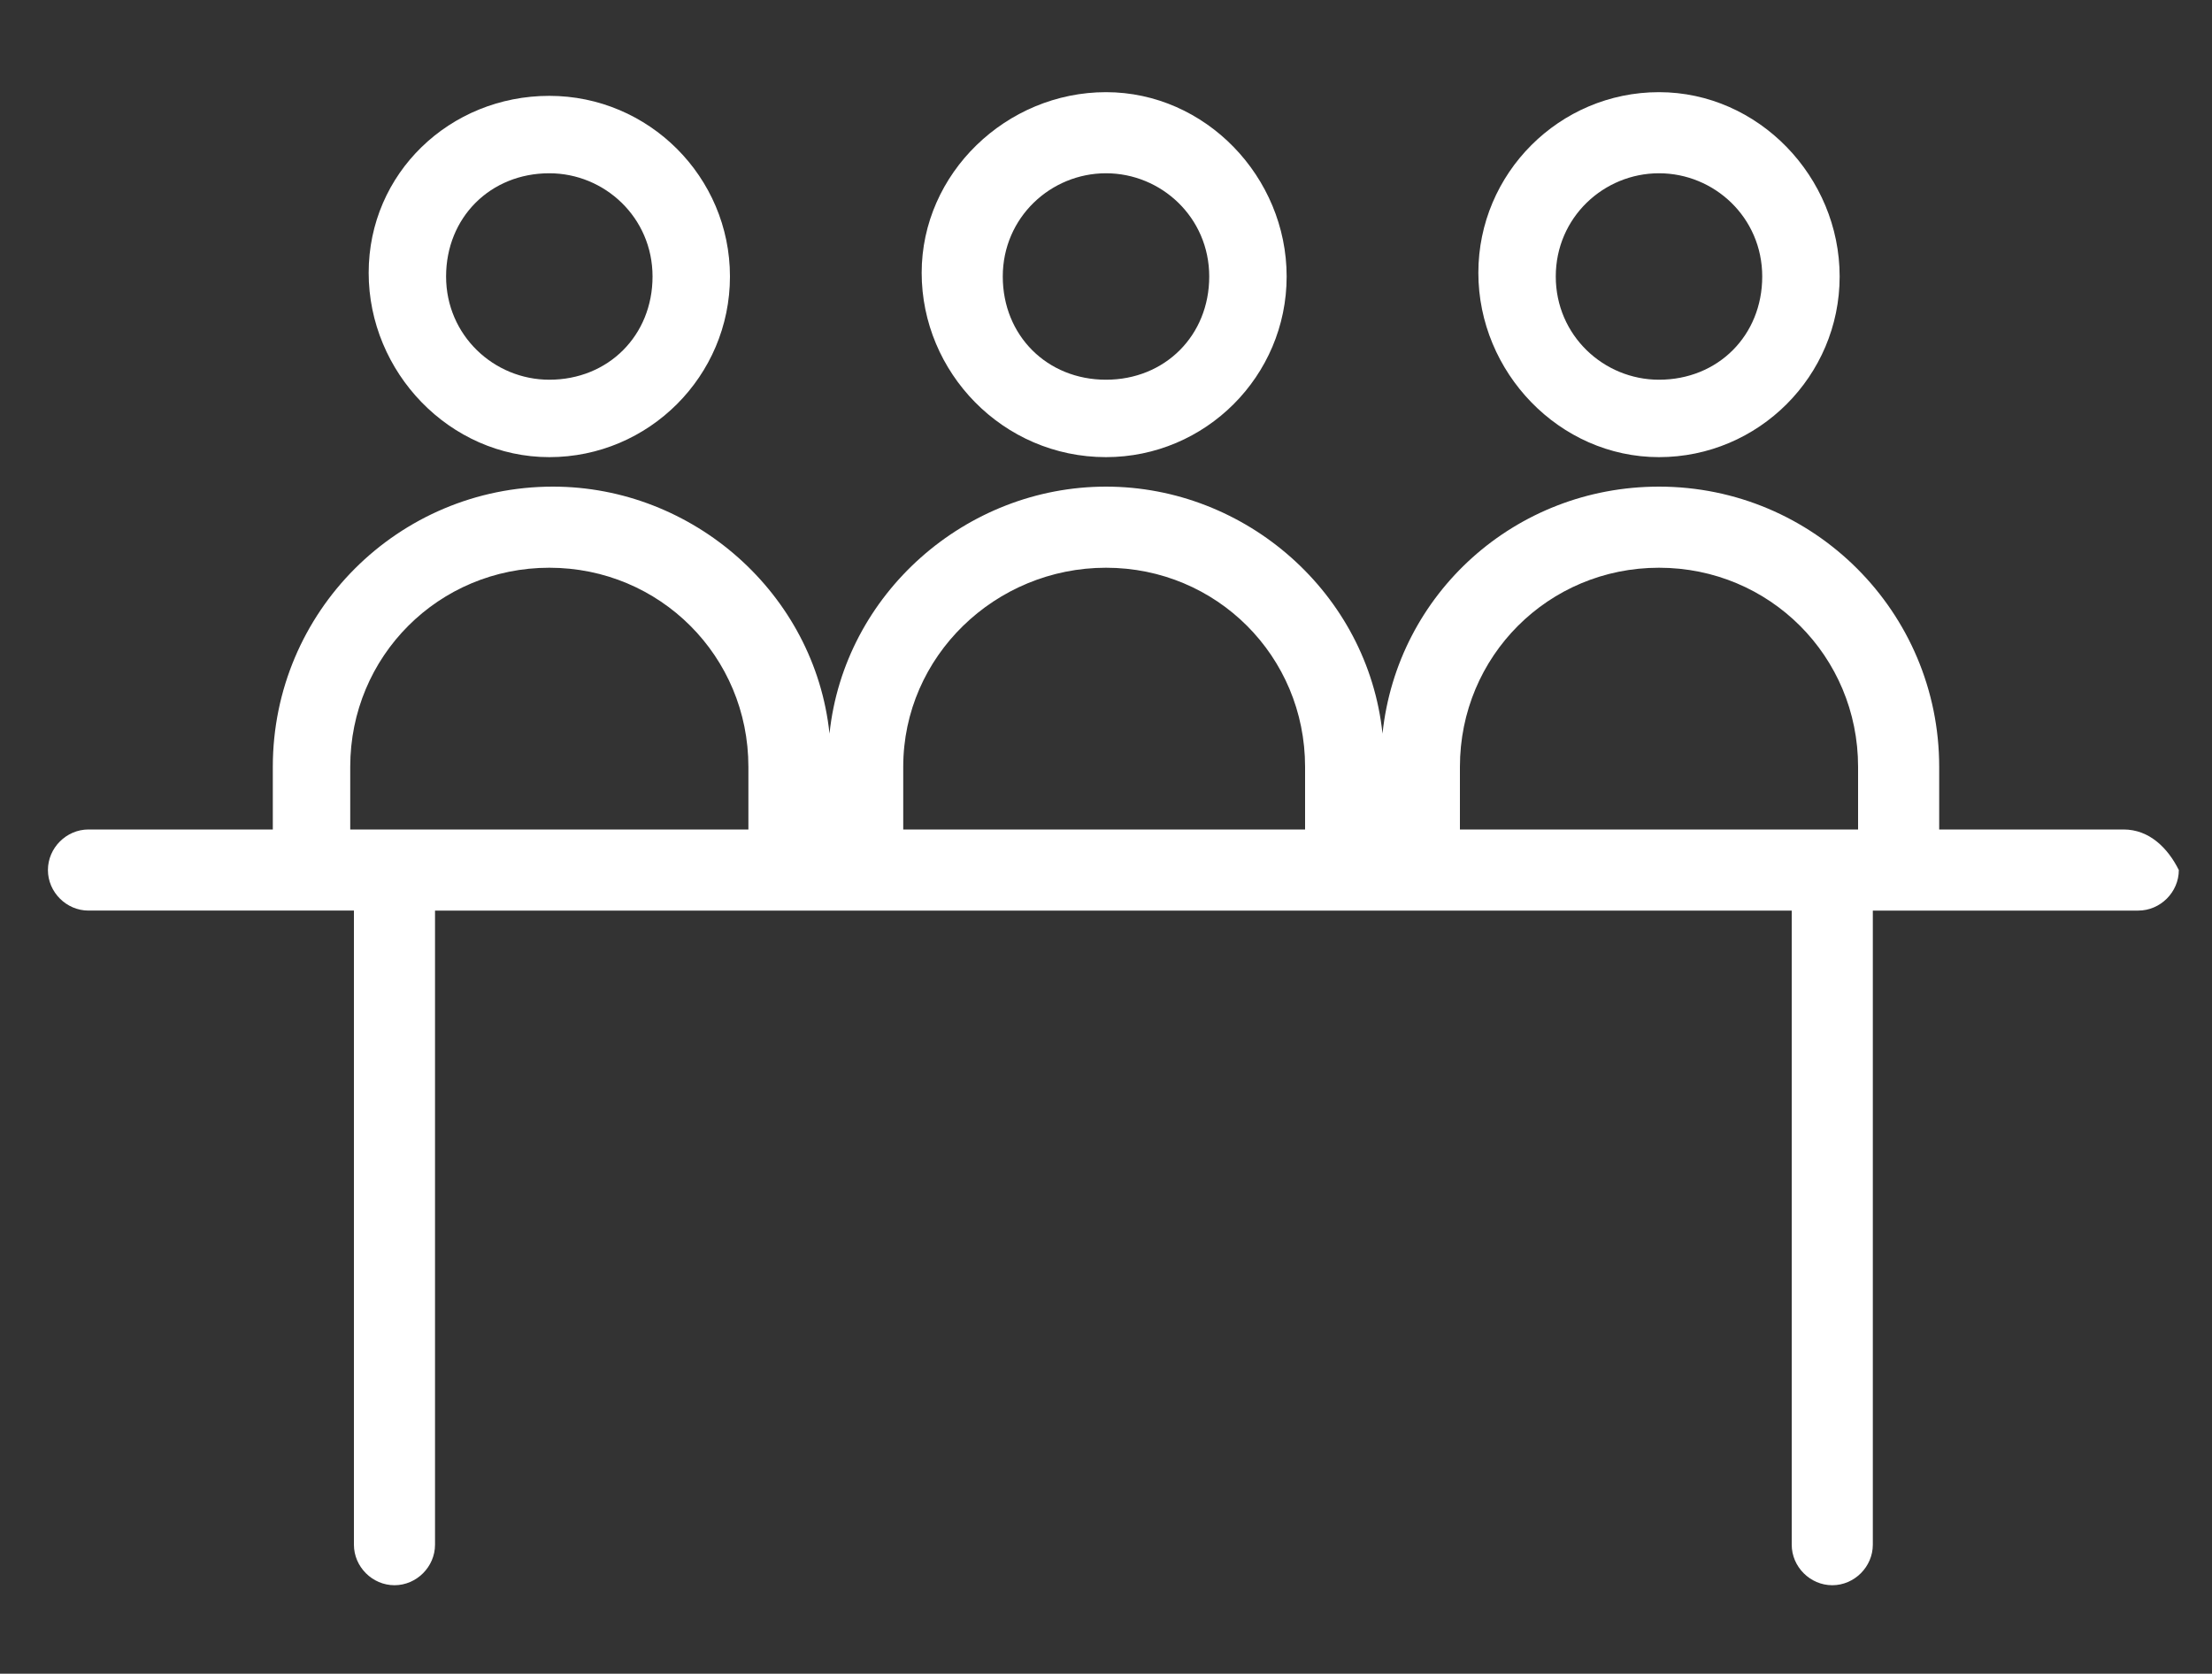
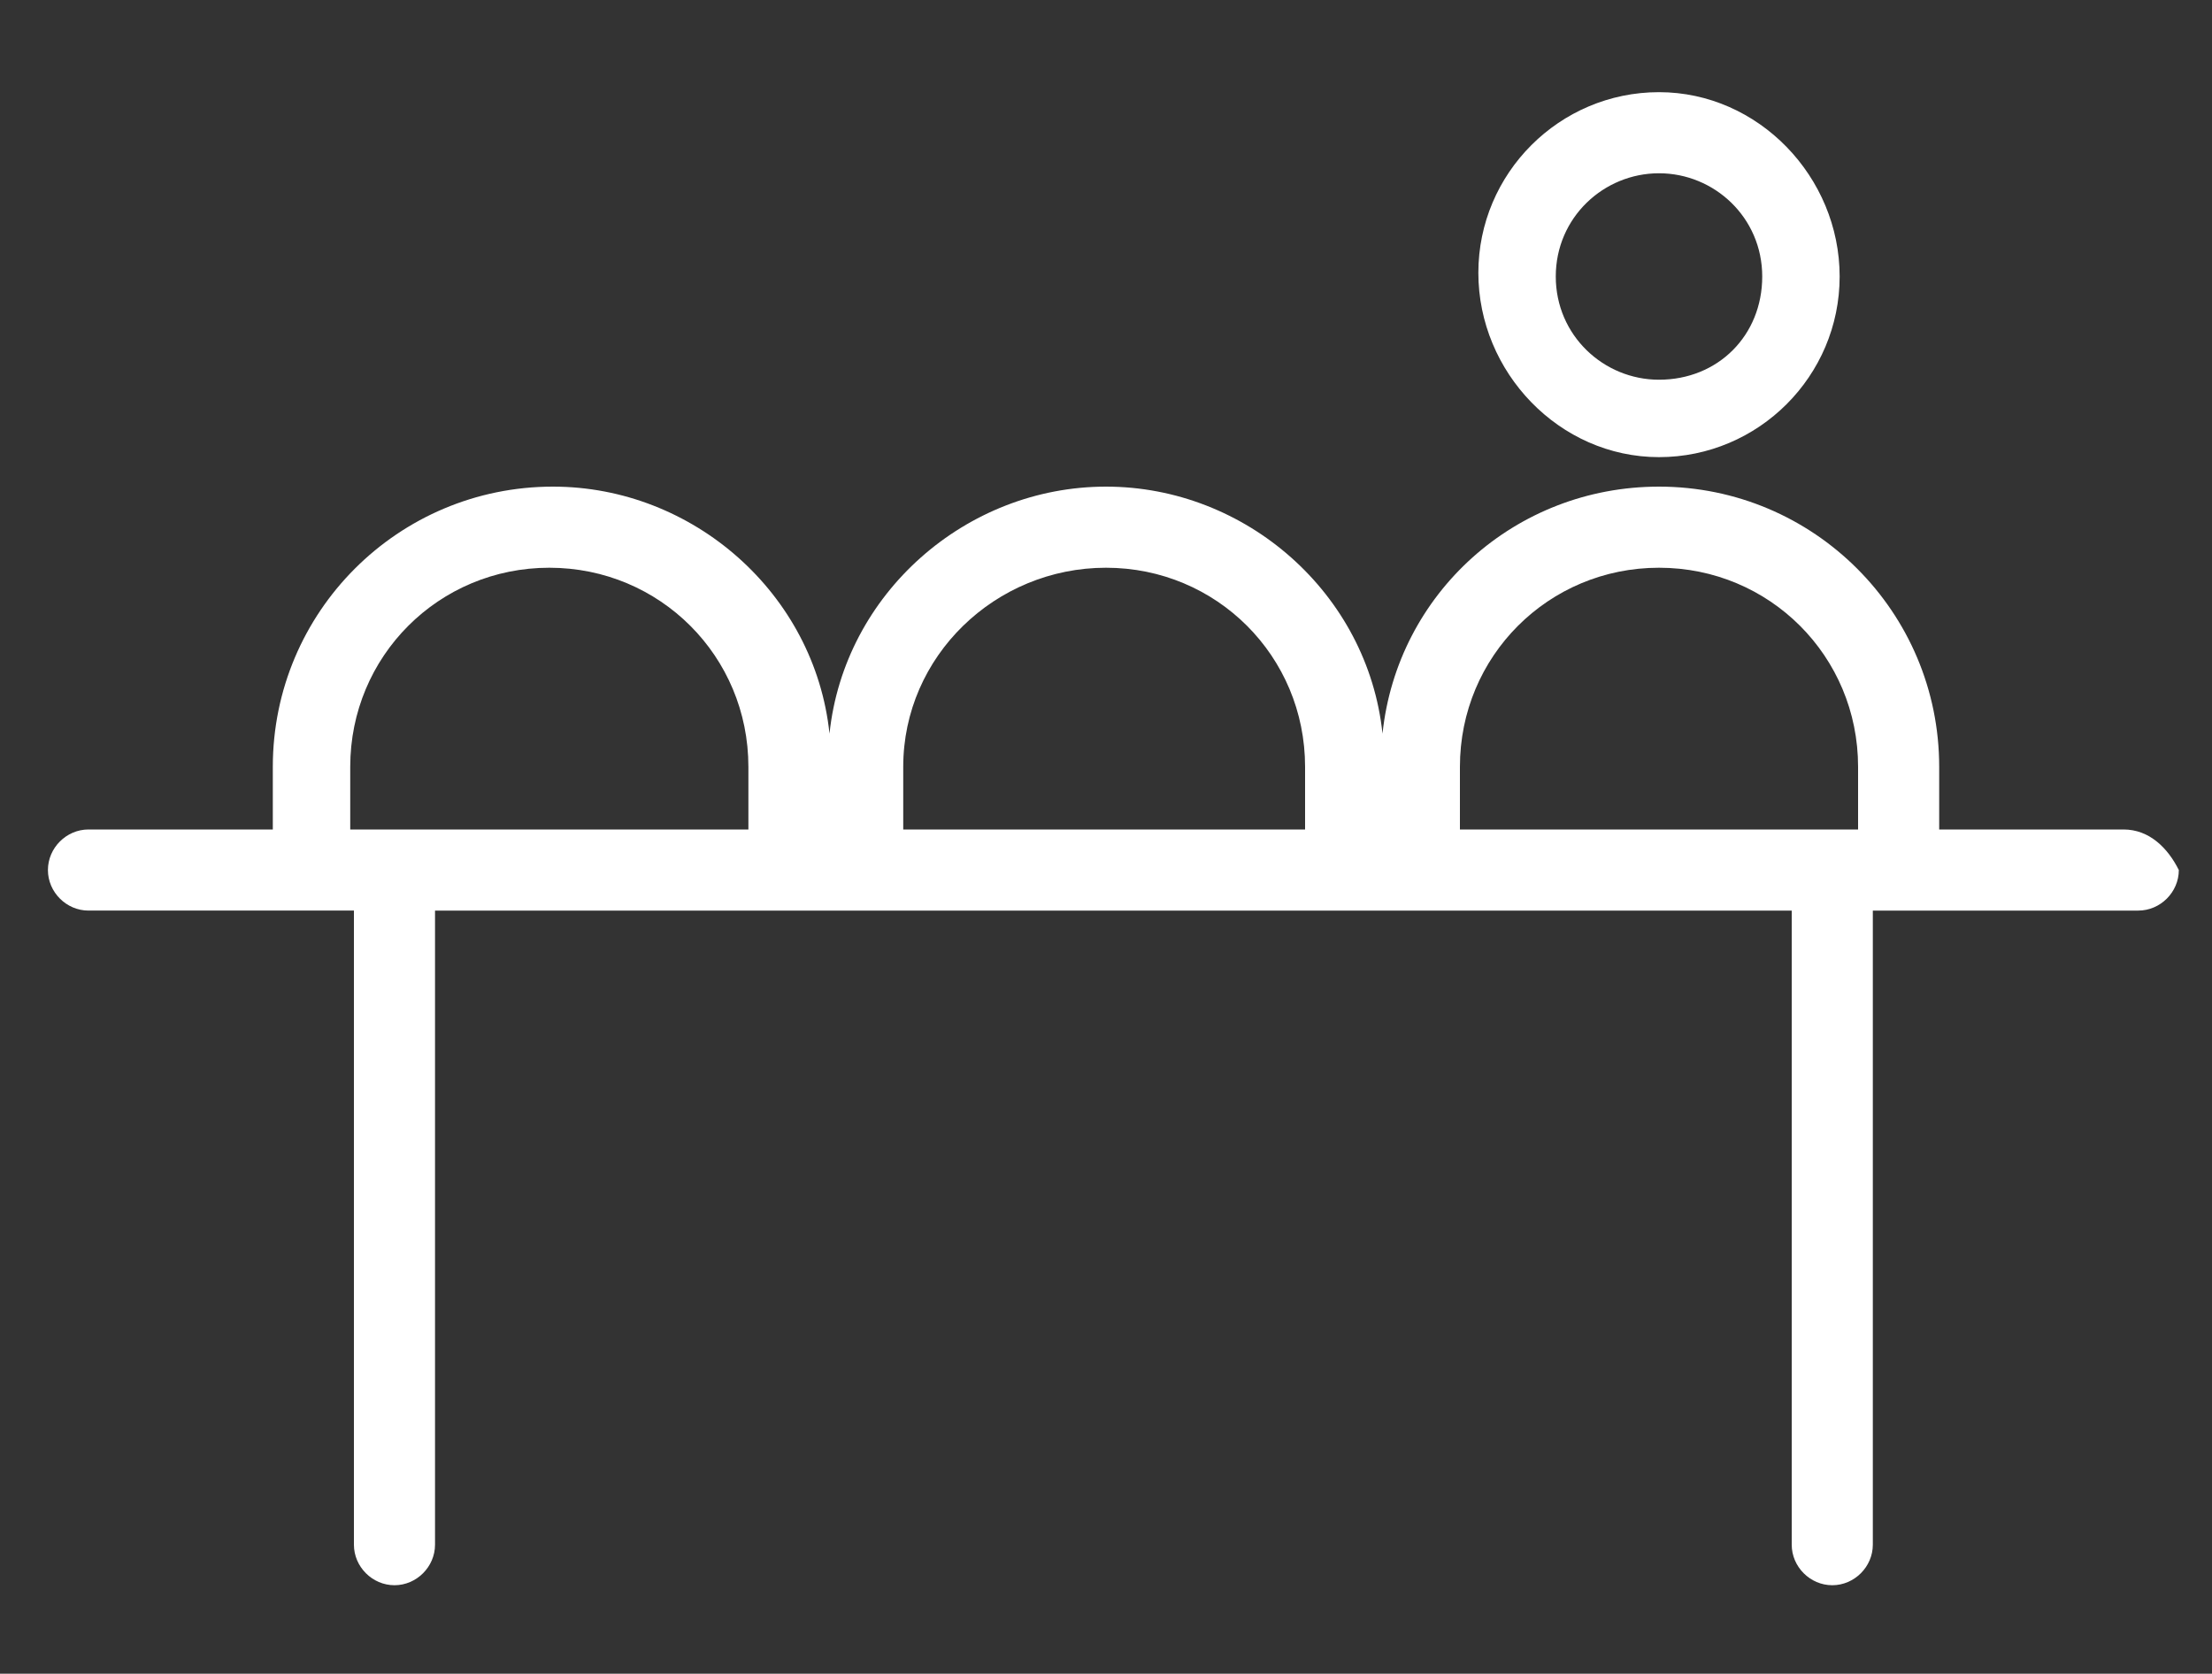
<svg xmlns="http://www.w3.org/2000/svg" id="Camada_1" x="0px" y="0px" viewBox="0 0 60 45.4" style="enable-background:new 0 0 60 45.4;" xml:space="preserve">
  <rect x="0" y="0" width="60" height="45.4" fill="#333333" stroke="none" />
  <style type="text/css"> .st0{fill:#FFFFFF;} </style>
  <g>
    <g>
      <path class="st0" d="M57.6,22.5h-5v-1.7c0-4.2-3.4-7.6-7.6-7.6c-3.9,0-7.1,2.9-7.5,6.7c-0.4-3.8-3.7-6.7-7.5-6.7s-7.1,2.9-7.5,6.7 c-0.4-3.8-3.7-6.7-7.5-6.7c-4.2,0-7.6,3.4-7.6,7.6v1.7h-5c-0.6,0-1.1,0.5-1.1,1.1c0,0.6,0.5,1.1,1.1,1.1h7.2v17.2 c0,0.6,0.5,1.1,1.1,1.1s1.1-0.5,1.1-1.1V24.7h36.8v17.2c0,0.6,0.5,1.1,1.1,1.1c0.6,0,1.1-0.5,1.1-1.1V24.7h7.2 c0.6,0,1.1-0.5,1.1-1.1C58.8,23,58.3,22.5,57.6,22.5z M45,15.4c3,0,5.4,2.4,5.4,5.4v1.7H39.6v-1.7C39.6,17.8,42,15.4,45,15.4z M30,15.4c3,0,5.4,2.4,5.4,5.4v1.7H24.5v-1.7C24.5,17.8,27,15.4,30,15.4z M9.5,20.8c0-3,2.4-5.4,5.4-5.4s5.4,2.4,5.4,5.4v1.7H9.5 V20.8z" />
-       <path class="st0" d="M14.9,12.4c2.7,0,4.9-2.2,4.9-4.9s-2.2-4.9-4.9-4.9S10,4.7,10,7.4S12.2,12.4,14.9,12.4z M14.9,4.7 c1.5,0,2.8,1.2,2.8,2.8s-1.2,2.8-2.8,2.8c-1.5,0-2.8-1.2-2.8-2.8S13.3,4.7,14.9,4.7z" />
-       <path class="st0" d="M30,12.4c2.7,0,4.9-2.2,4.9-4.9S32.7,2.5,30,2.5S25,4.7,25,7.4S27.2,12.4,30,12.4z M30,4.7 c1.5,0,2.8,1.2,2.8,2.8s-1.2,2.8-2.8,2.8c-1.6,0-2.8-1.2-2.8-2.8S28.5,4.7,30,4.7z" />
      <path class="st0" d="M45,12.4c2.7,0,4.9-2.2,4.9-4.9S47.7,2.5,45,2.5s-4.9,2.2-4.9,4.9S42.3,12.4,45,12.4z M45,4.7 c1.5,0,2.8,1.2,2.8,2.8s-1.2,2.8-2.8,2.8c-1.5,0-2.8-1.2-2.8-2.8S43.5,4.7,45,4.7z" />
    </g>
  </g>
</svg>